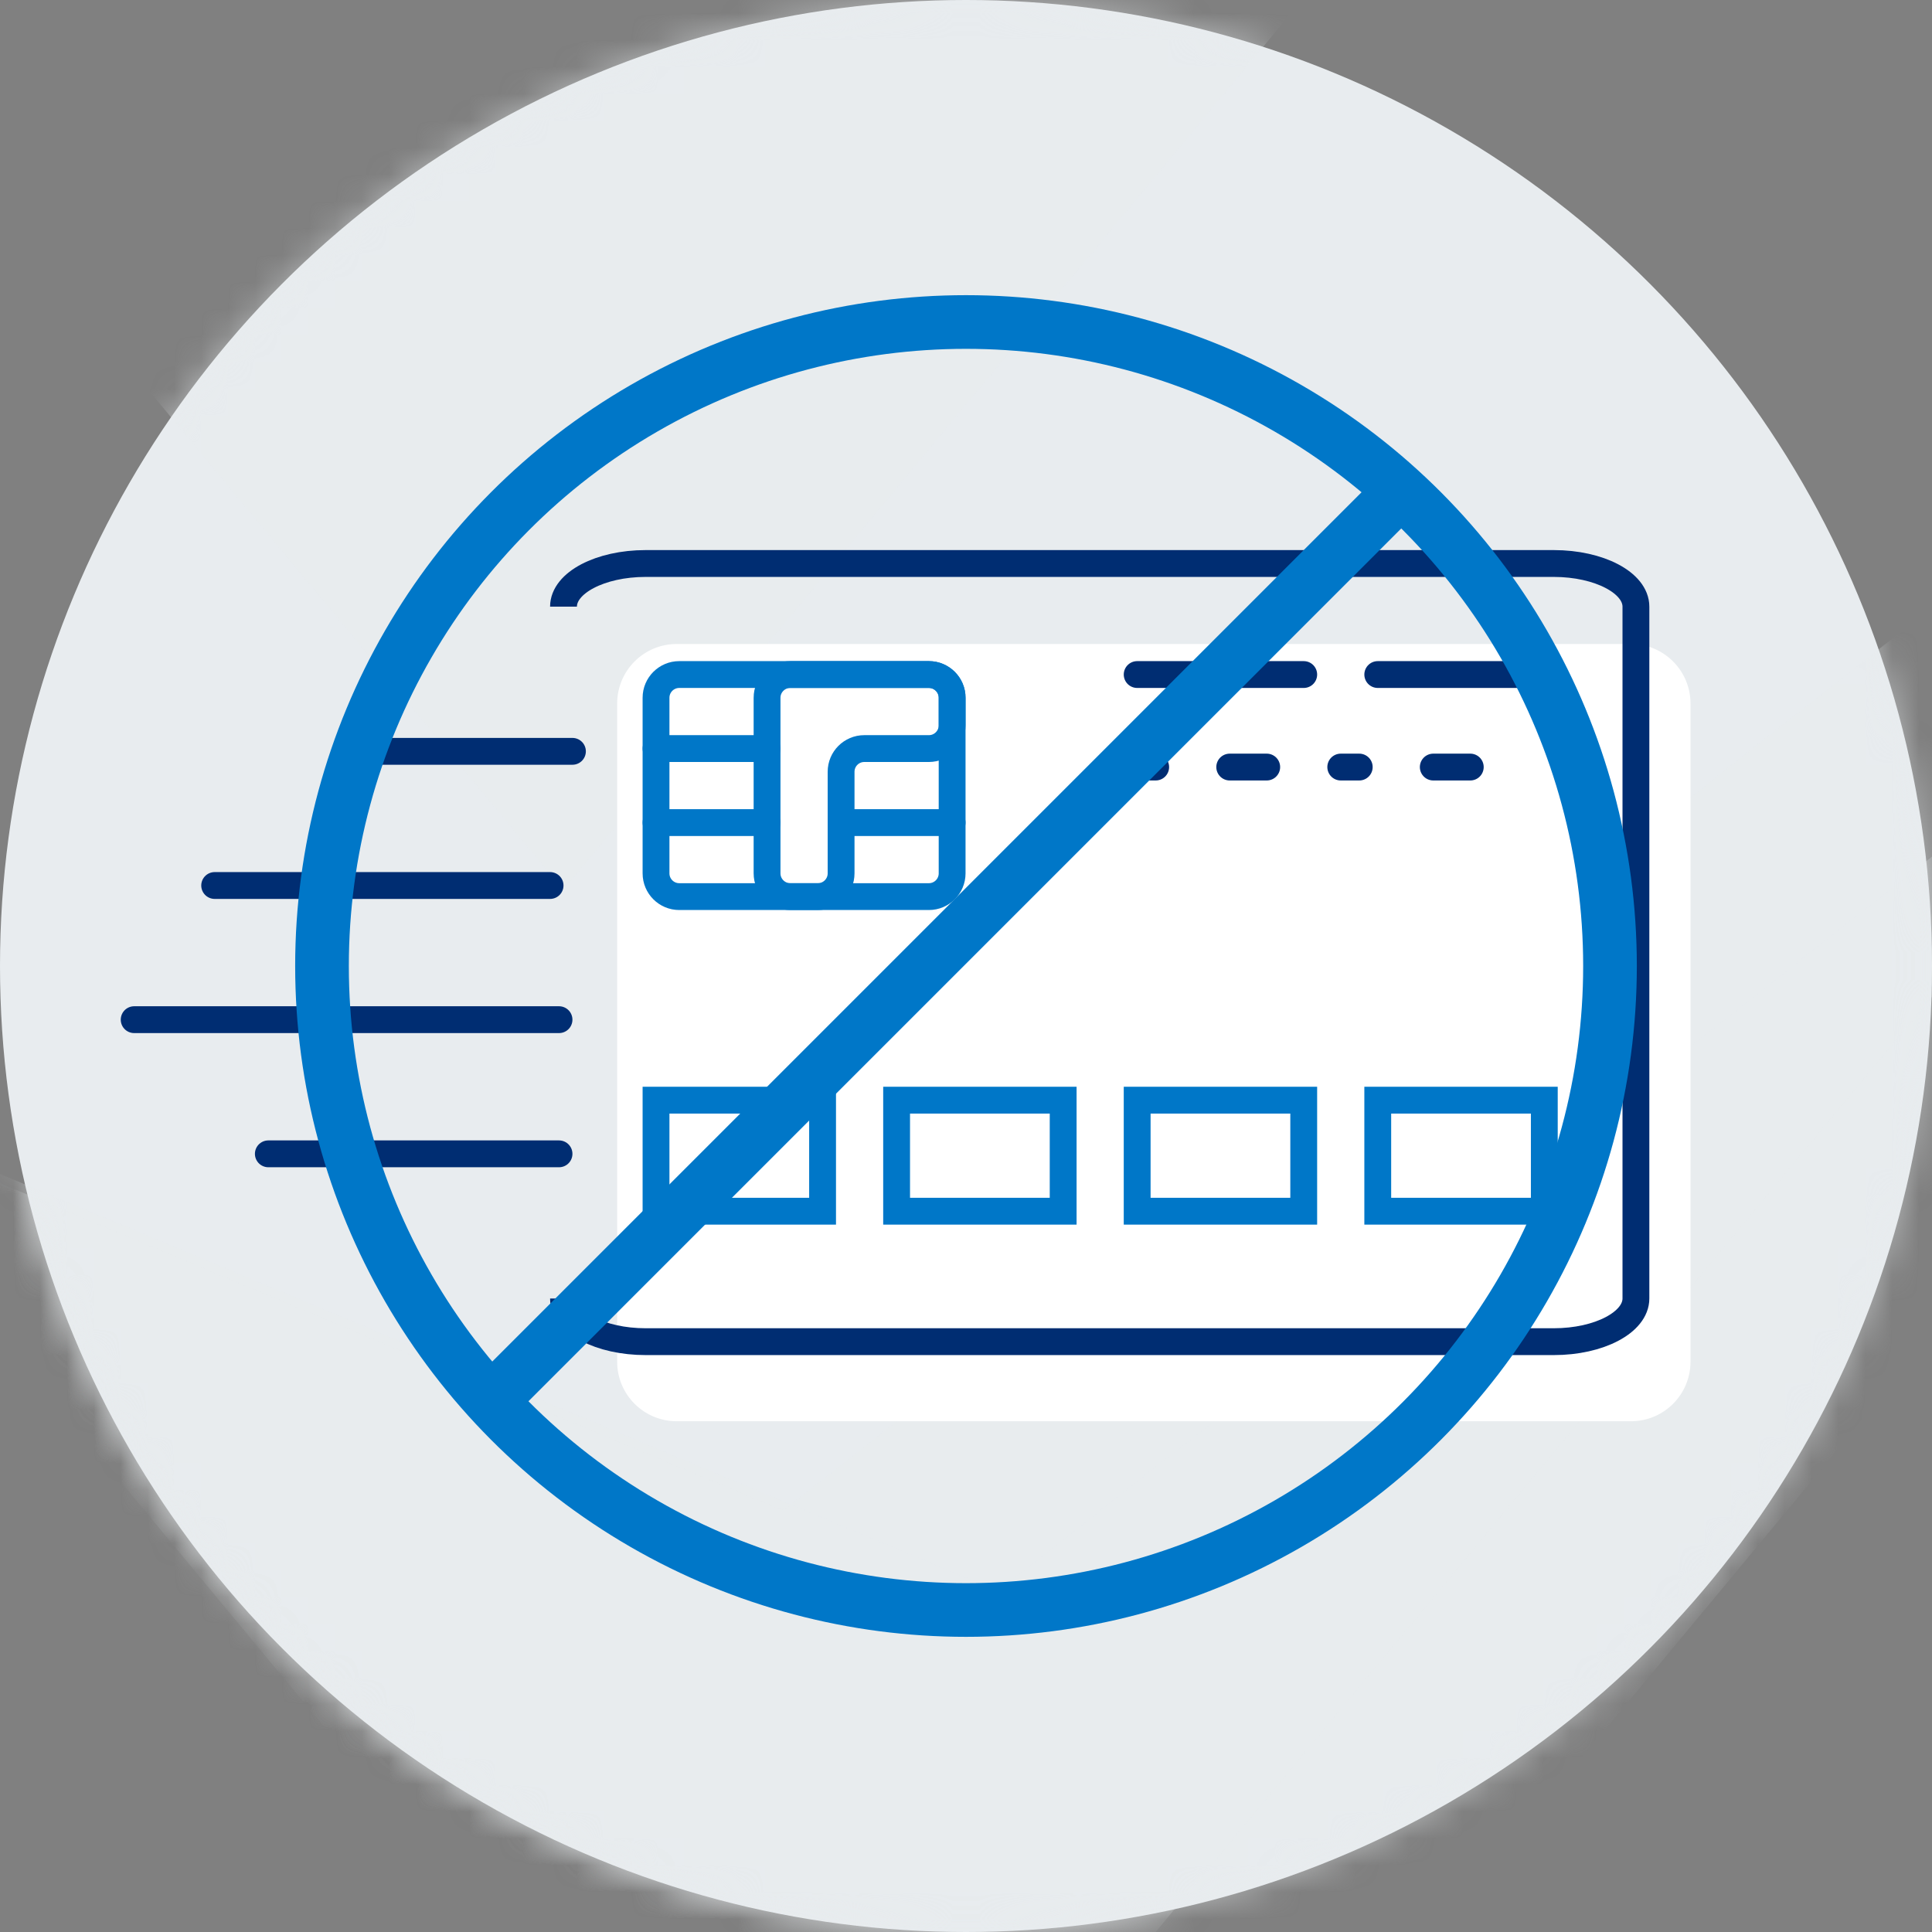
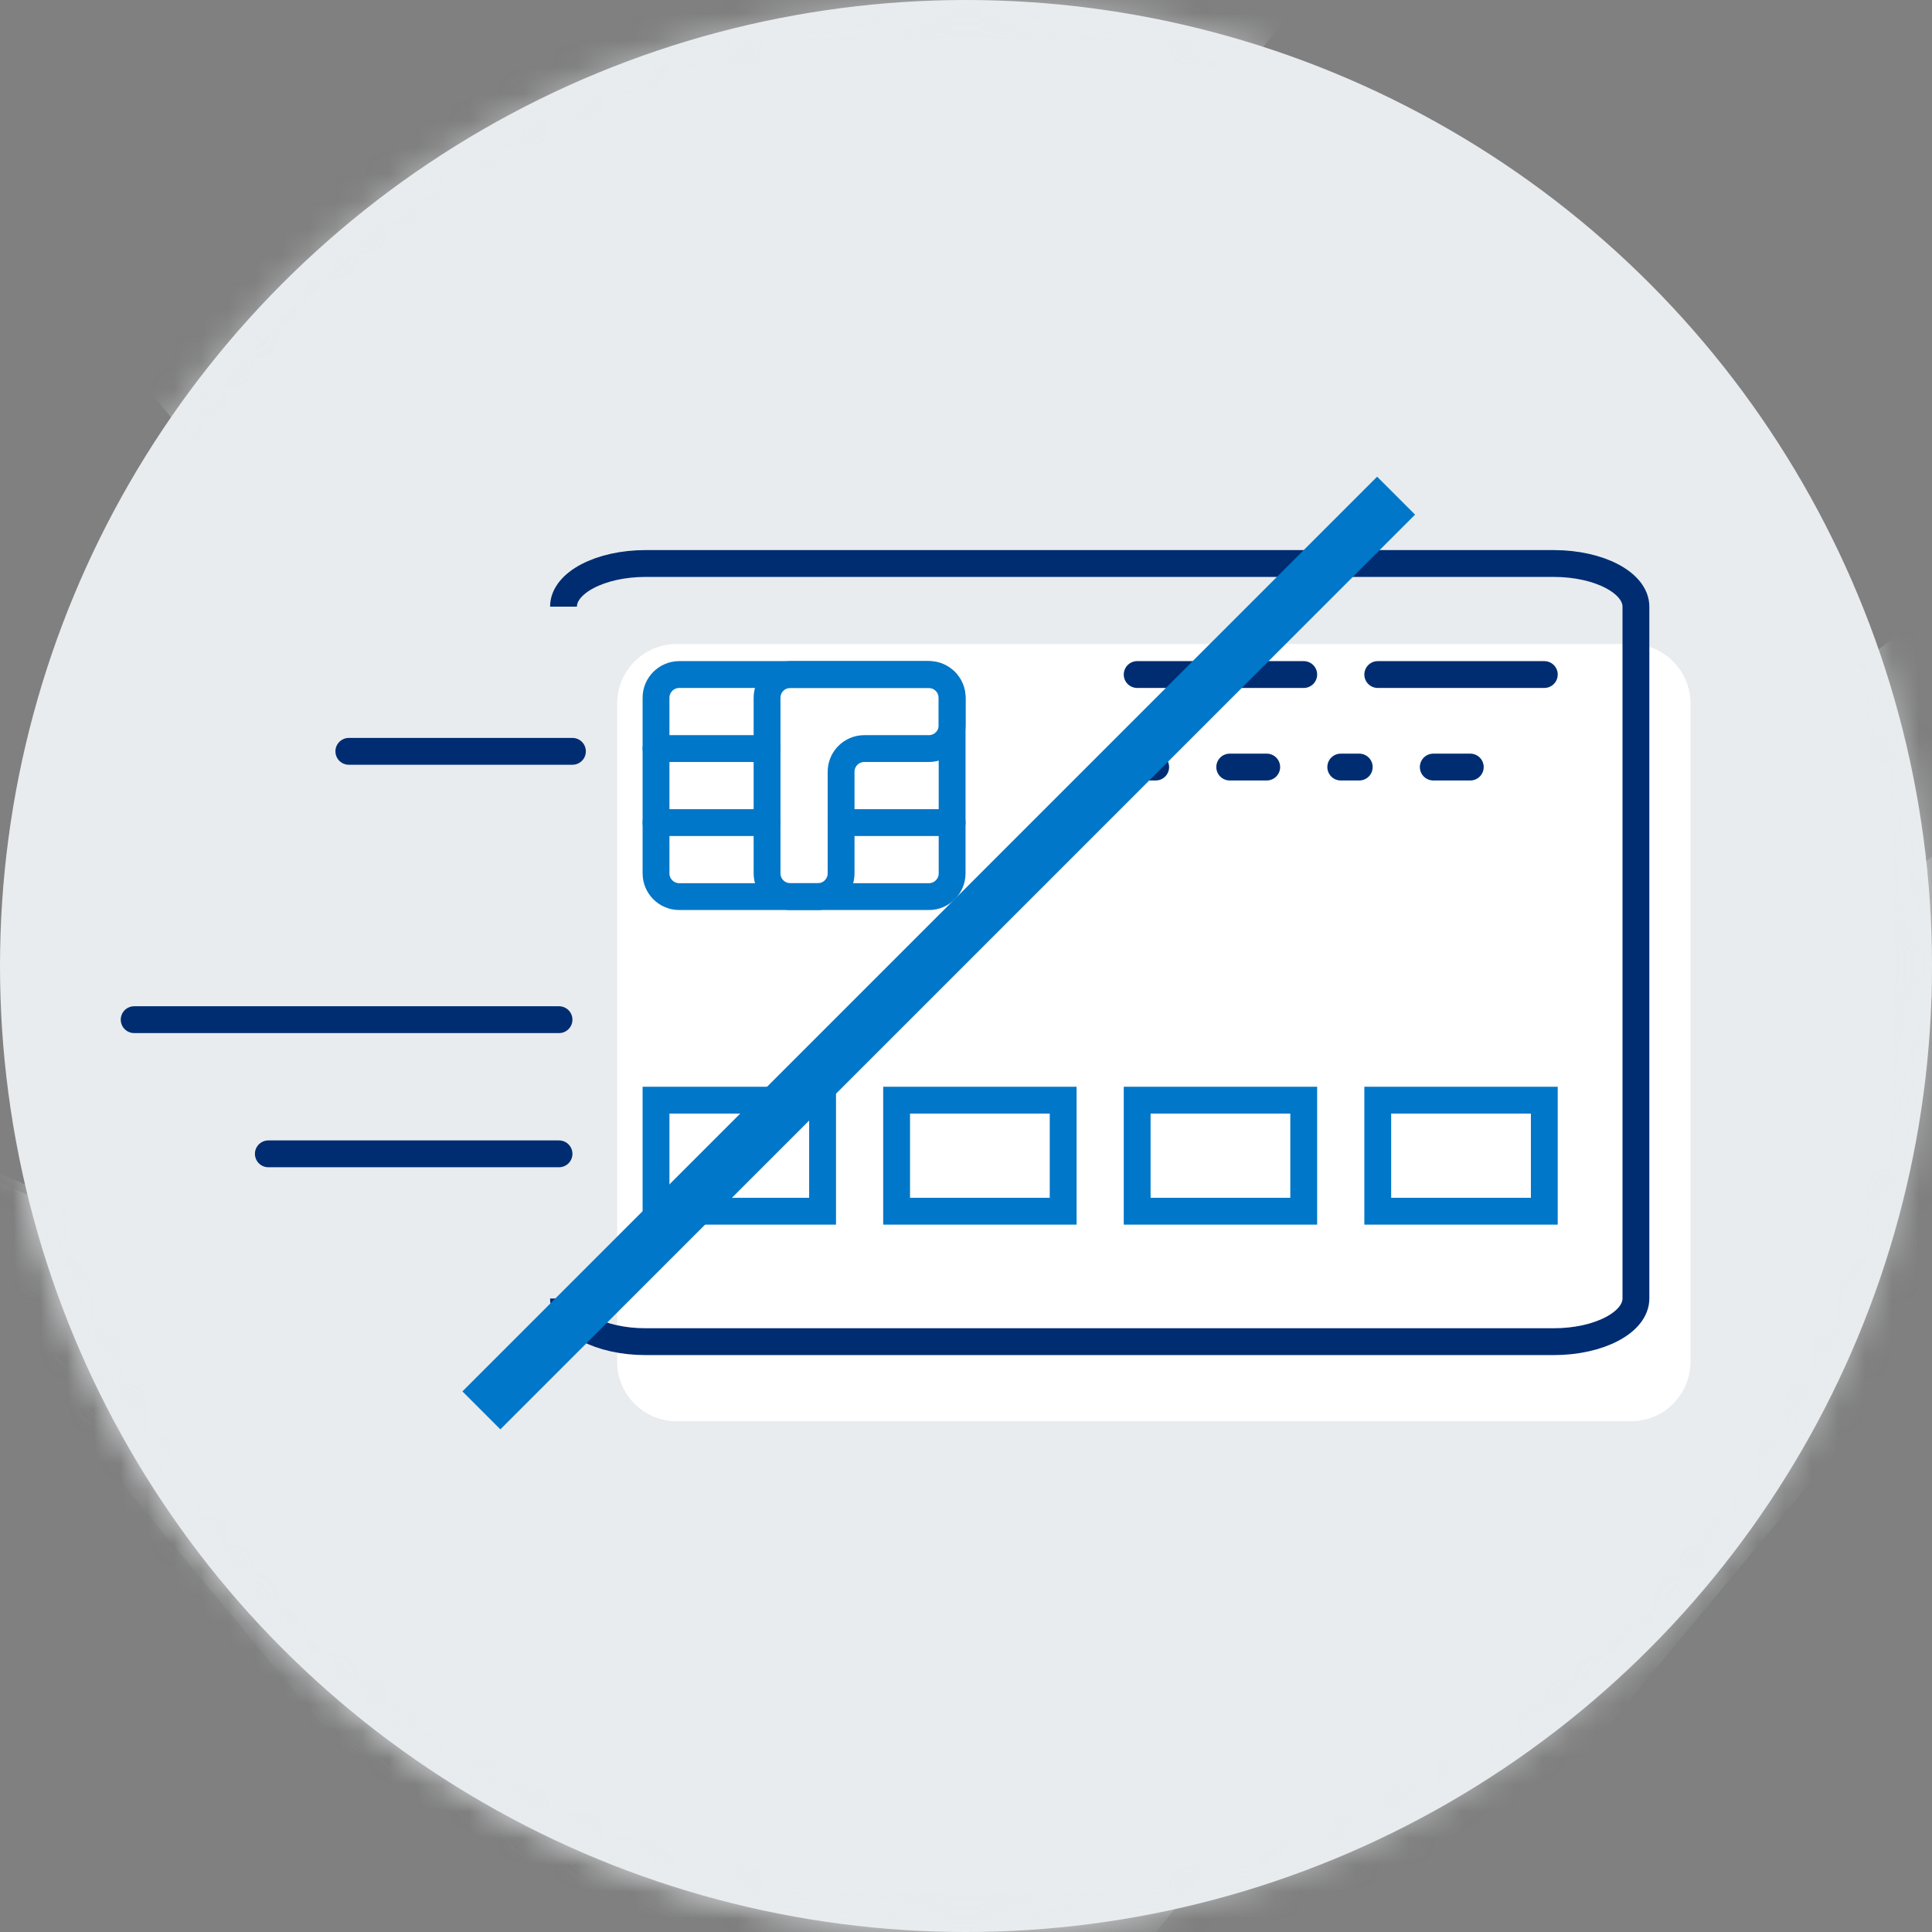
<svg xmlns="http://www.w3.org/2000/svg" xmlns:xlink="http://www.w3.org/1999/xlink" width="72px" height="72px" viewBox="0 0 72 72" version="1.1">
  <rect x="0" y="0" width="72" height="72" fill="#808080" stroke="none" />
  <title>Icon</title>
  <desc>Created with Sketch.</desc>
  <defs>
    <circle id="path-1" cx="36" cy="36" r="36" />
  </defs>
  <g id="Ambassadors" stroke="none" stroke-width="1" fill="none" fill-rule="evenodd">
    <g id="Ambassador-Landing" transform="translate(-608, -1559)">
      <g id="Why" transform="translate(184, 1043)">
        <g id="Benifits" transform="translate(424, 385)">
          <g id="Benefit-Copy-2" transform="translate(0, 128)">
            <g id="Icon" transform="translate(0, 3)">
              <g id="Single--Copy">
                <g id="3-Weeks">
                  <g id="Confidence-Booking">
                    <g id="Tick">
                      <g id="Icon">
                        <mask id="mask-2" fill="white">
                          <use xlink:href="#path-1" />
                        </mask>
                        <use id="Oval" fill="#E8ECEF" xlink:href="#path-1" />
                        <path d="M112.529,0.065 L37.322,59.186 C37.238,59.251 37.128,59.266 37.031,59.226 L-6.598,40.992 C-6.877,40.875 -7.125,41.213 -6.931,41.446 L35.769,92.895 C35.885,93.035 36.098,93.035 36.214,92.895 L112.93,0.478 C113.151,0.211 112.802,-0.149 112.529,0.065" id="Fill-12" fill-opacity="0.5" fill="#E8ECEF" style="mix-blend-mode: multiply;" mask="url(#mask-2)" />
                        <path d="M104.529,-2.935 L29.322,56.186 C29.238,56.251 29.128,56.266 29.031,56.226 L-14.598,37.992 C-14.877,37.875 -15.125,38.213 -14.931,38.446 L27.769,89.895 C27.885,90.035 28.098,90.035 28.214,89.895 L104.93,-2.522 C105.151,-2.789 104.802,-3.149 104.529,-2.935" id="Fill-12" fill-opacity="0.5" fill="#E8ECEF" style="mix-blend-mode: multiply;" mask="url(#mask-2)" />
                        <path d="M97.529,-59.935 L22.322,-0.814 C22.238,-0.749 22.128,-0.734 22.031,-0.774 L-21.598,-19.008 C-21.877,-19.125 -22.125,-18.787 -21.931,-18.554 L20.769,32.895 C20.885,33.035 21.098,33.035 21.214,32.895 L97.93,-59.522 C98.151,-59.789 97.802,-60.149 97.529,-59.935" id="Fill-12" fill-opacity="0.5" fill="#E8ECEF" style="mix-blend-mode: multiply;" mask="url(#mask-2)" />
                      </g>
                    </g>
                  </g>
                </g>
                <g id="Group-13" transform="translate(5, 21)">
                  <path d="M55.781,31.966 L20.219,31.966 C18.993,31.966 18,30.972 18,29.747 L18,5.219 C18,3.993 18.993,3 20.219,3 L55.781,3 C57.007,3 58,3.993 58,5.219 L58,29.747 C58,30.972 57.007,31.966 55.781,31.966 L55.781,31.966 Z" id="Stroke-262" fill="#FFFFFF" />
                  <path d="M23.091,34.483 C22.203,34.483 21.483,33.113 21.483,31.422 L21.483,-2.422 C21.483,-4.113 22.203,-5.483 23.091,-5.483 L48.874,-5.483 C49.763,-5.483 50.483,-4.113 50.483,-2.422 L50.483,31.422 C50.483,33.113 49.763,34.483 48.874,34.483" id="Stroke-262" stroke="#002D72" transform="translate(35.983, 14.5) rotate(-270) translate(-35.983, -14.5) " />
                  <path d="M8,7 L16.333,7 L8,7 Z" id="Path" stroke="#002D72" stroke-linecap="round" stroke-linejoin="round" />
-                   <path d="M3,12 L15.5,12 L3,12 Z" id="Path" stroke="#002D72" stroke-linecap="round" stroke-linejoin="round" />
                  <path d="M0,17 L15.833,17 L0,17 Z" id="Path" stroke="#002D72" stroke-linecap="round" stroke-linejoin="round" />
                  <path d="M5,22 L15.833,22 L5,22 Z" id="Path" stroke="#002D72" stroke-linecap="round" stroke-linejoin="round" />
                  <polygon id="Stroke-264" stroke="#0077C8" points="19.448 20 25.655 20 25.655 24.138 19.448 24.138" />
                  <polygon id="Stroke-266" stroke="#0077C8" points="28.414 20 34.621 20 34.621 24.138 28.414 24.138" />
                  <polygon id="Stroke-268" stroke="#0077C8" points="37.379 20 43.586 20 43.586 24.138 37.379 24.138" />
                  <polygon id="Stroke-270" stroke="#0077C8" points="46.345 20 52.552 20 52.552 24.138 46.345 24.138" />
                  <path d="M29.617,12.414 L20.314,12.414 C19.836,12.414 19.448,12.026 19.448,11.548 L19.448,5.003 C19.448,4.526 19.836,4.138 20.314,4.138 L29.617,4.138 C30.095,4.138 30.483,4.526 30.483,5.003 L30.483,11.548 C30.483,12.026 30.095,12.414 29.617,12.414 L29.617,12.414 Z" id="Stroke-282" stroke="#0077C8" stroke-linecap="round" />
                  <path d="M30.483,5.003 C30.483,4.526 30.095,4.138 29.617,4.138 L24.452,4.138 C23.974,4.138 23.586,4.526 23.586,5.003 L23.586,11.548 C23.586,12.026 23.974,12.414 24.452,12.414 L25.479,12.414 C25.957,12.414 26.345,12.026 26.345,11.548 L26.345,7.762 C26.345,7.284 26.732,6.897 27.21,6.897 L29.617,6.897 C30.095,6.897 30.483,6.509 30.483,6.031 L30.483,5.003 L30.483,5.003 Z" id="Stroke-284" stroke="#0077C8" stroke-linecap="round" />
                  <path d="M26.345,9.655 L30.483,9.655" id="Stroke-286" stroke="#0077C8" stroke-linecap="round" />
                  <path d="M23.586,6.897 L19.448,6.897" id="Stroke-288" stroke="#0077C8" stroke-linecap="round" />
                  <path d="M23.586,9.655 L19.448,9.655" id="Stroke-290" stroke="#0077C8" stroke-linecap="round" />
                  <path d="M37.379,4.138 L43.586,4.138" id="Stroke-292" stroke="#002D72" stroke-linecap="round" />
                  <path d="M46.345,4.138 L52.552,4.138" id="Stroke-294" stroke="#002D72" stroke-linecap="round" />
                  <path d="M37.379,7.586 L38.069,7.586" id="Stroke-296" stroke="#002D72" stroke-linecap="round" />
                  <path d="M40.828,7.586 L42.207,7.586" id="Stroke-298" stroke="#002D72" stroke-linecap="round" />
                  <path d="M44.966,7.586 L45.655,7.586" id="Stroke-300" stroke="#002D72" stroke-linecap="round" />
                  <path d="M48.414,7.586 L49.793,7.586" id="Stroke-302" stroke="#002D72" stroke-linecap="round" />
                </g>
-                 <circle id="Oval-2" stroke="#0077C8" stroke-width="2" cx="36" cy="36" r="24" />
                <path d="M51.321,19.179 L18.647,51.853" id="Line-2" stroke="#0077C8" stroke-width="2" stroke-linecap="square" />
              </g>
            </g>
          </g>
        </g>
      </g>
    </g>
  </g>
</svg>